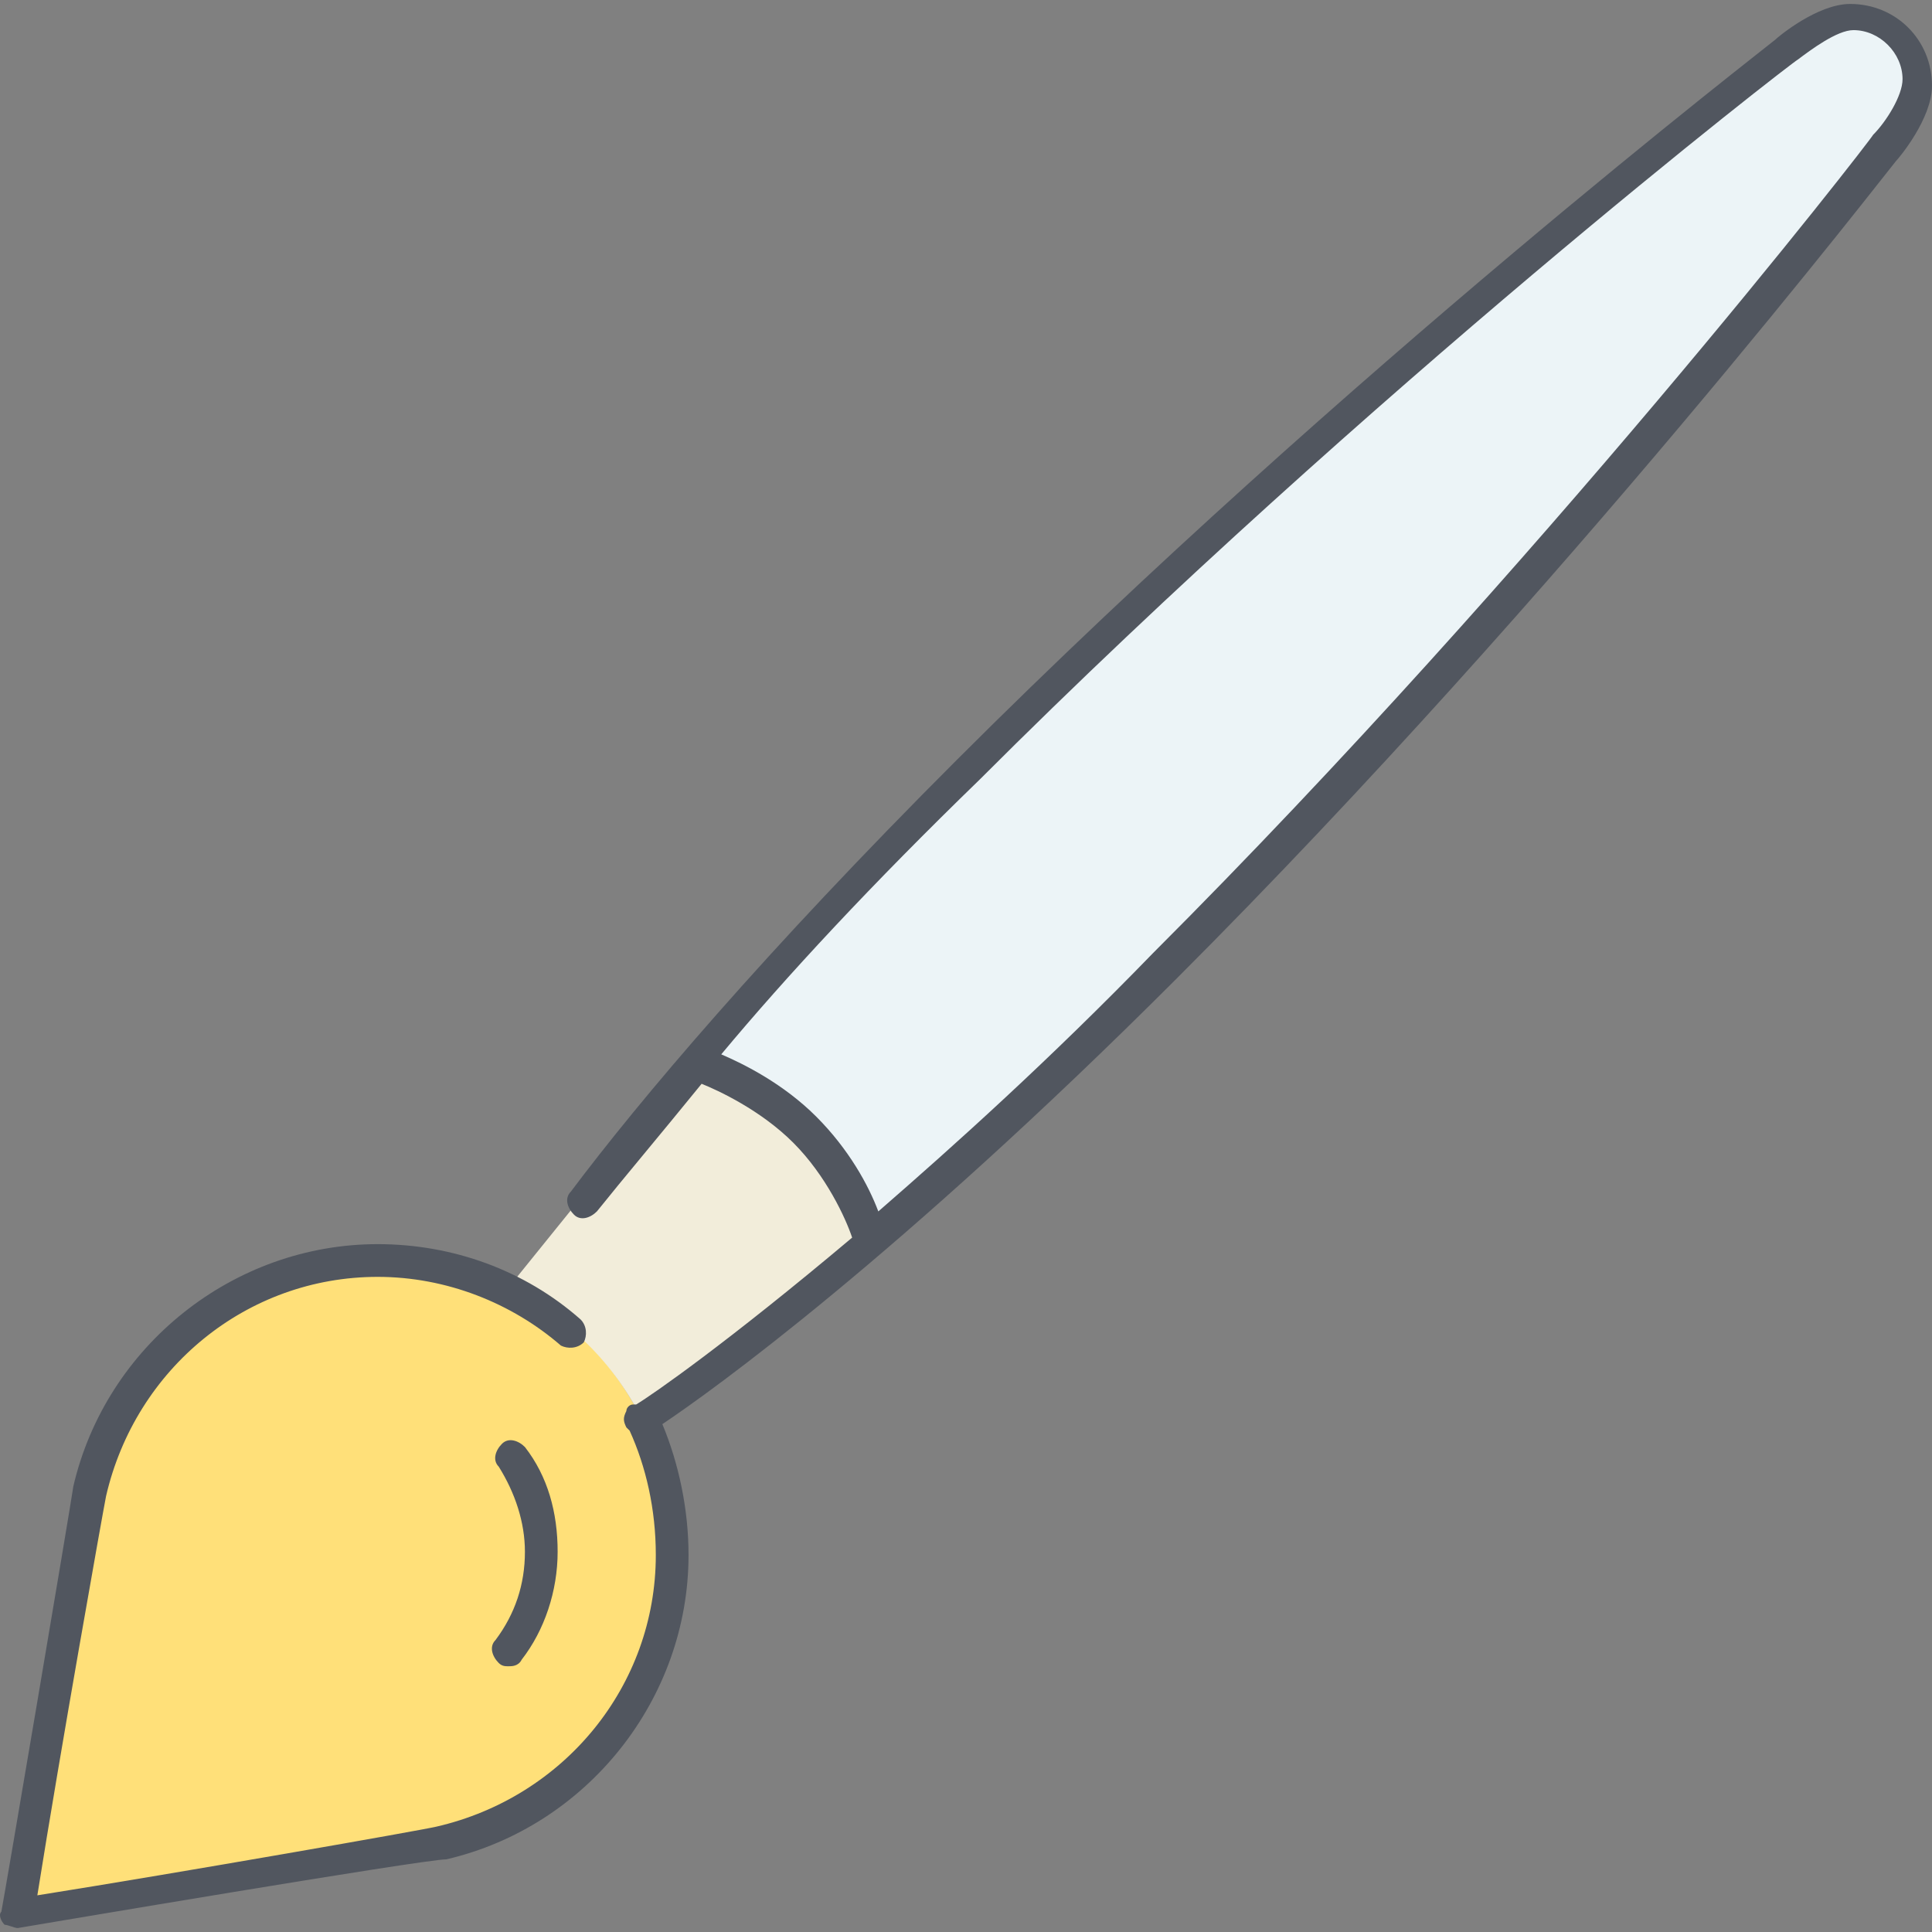
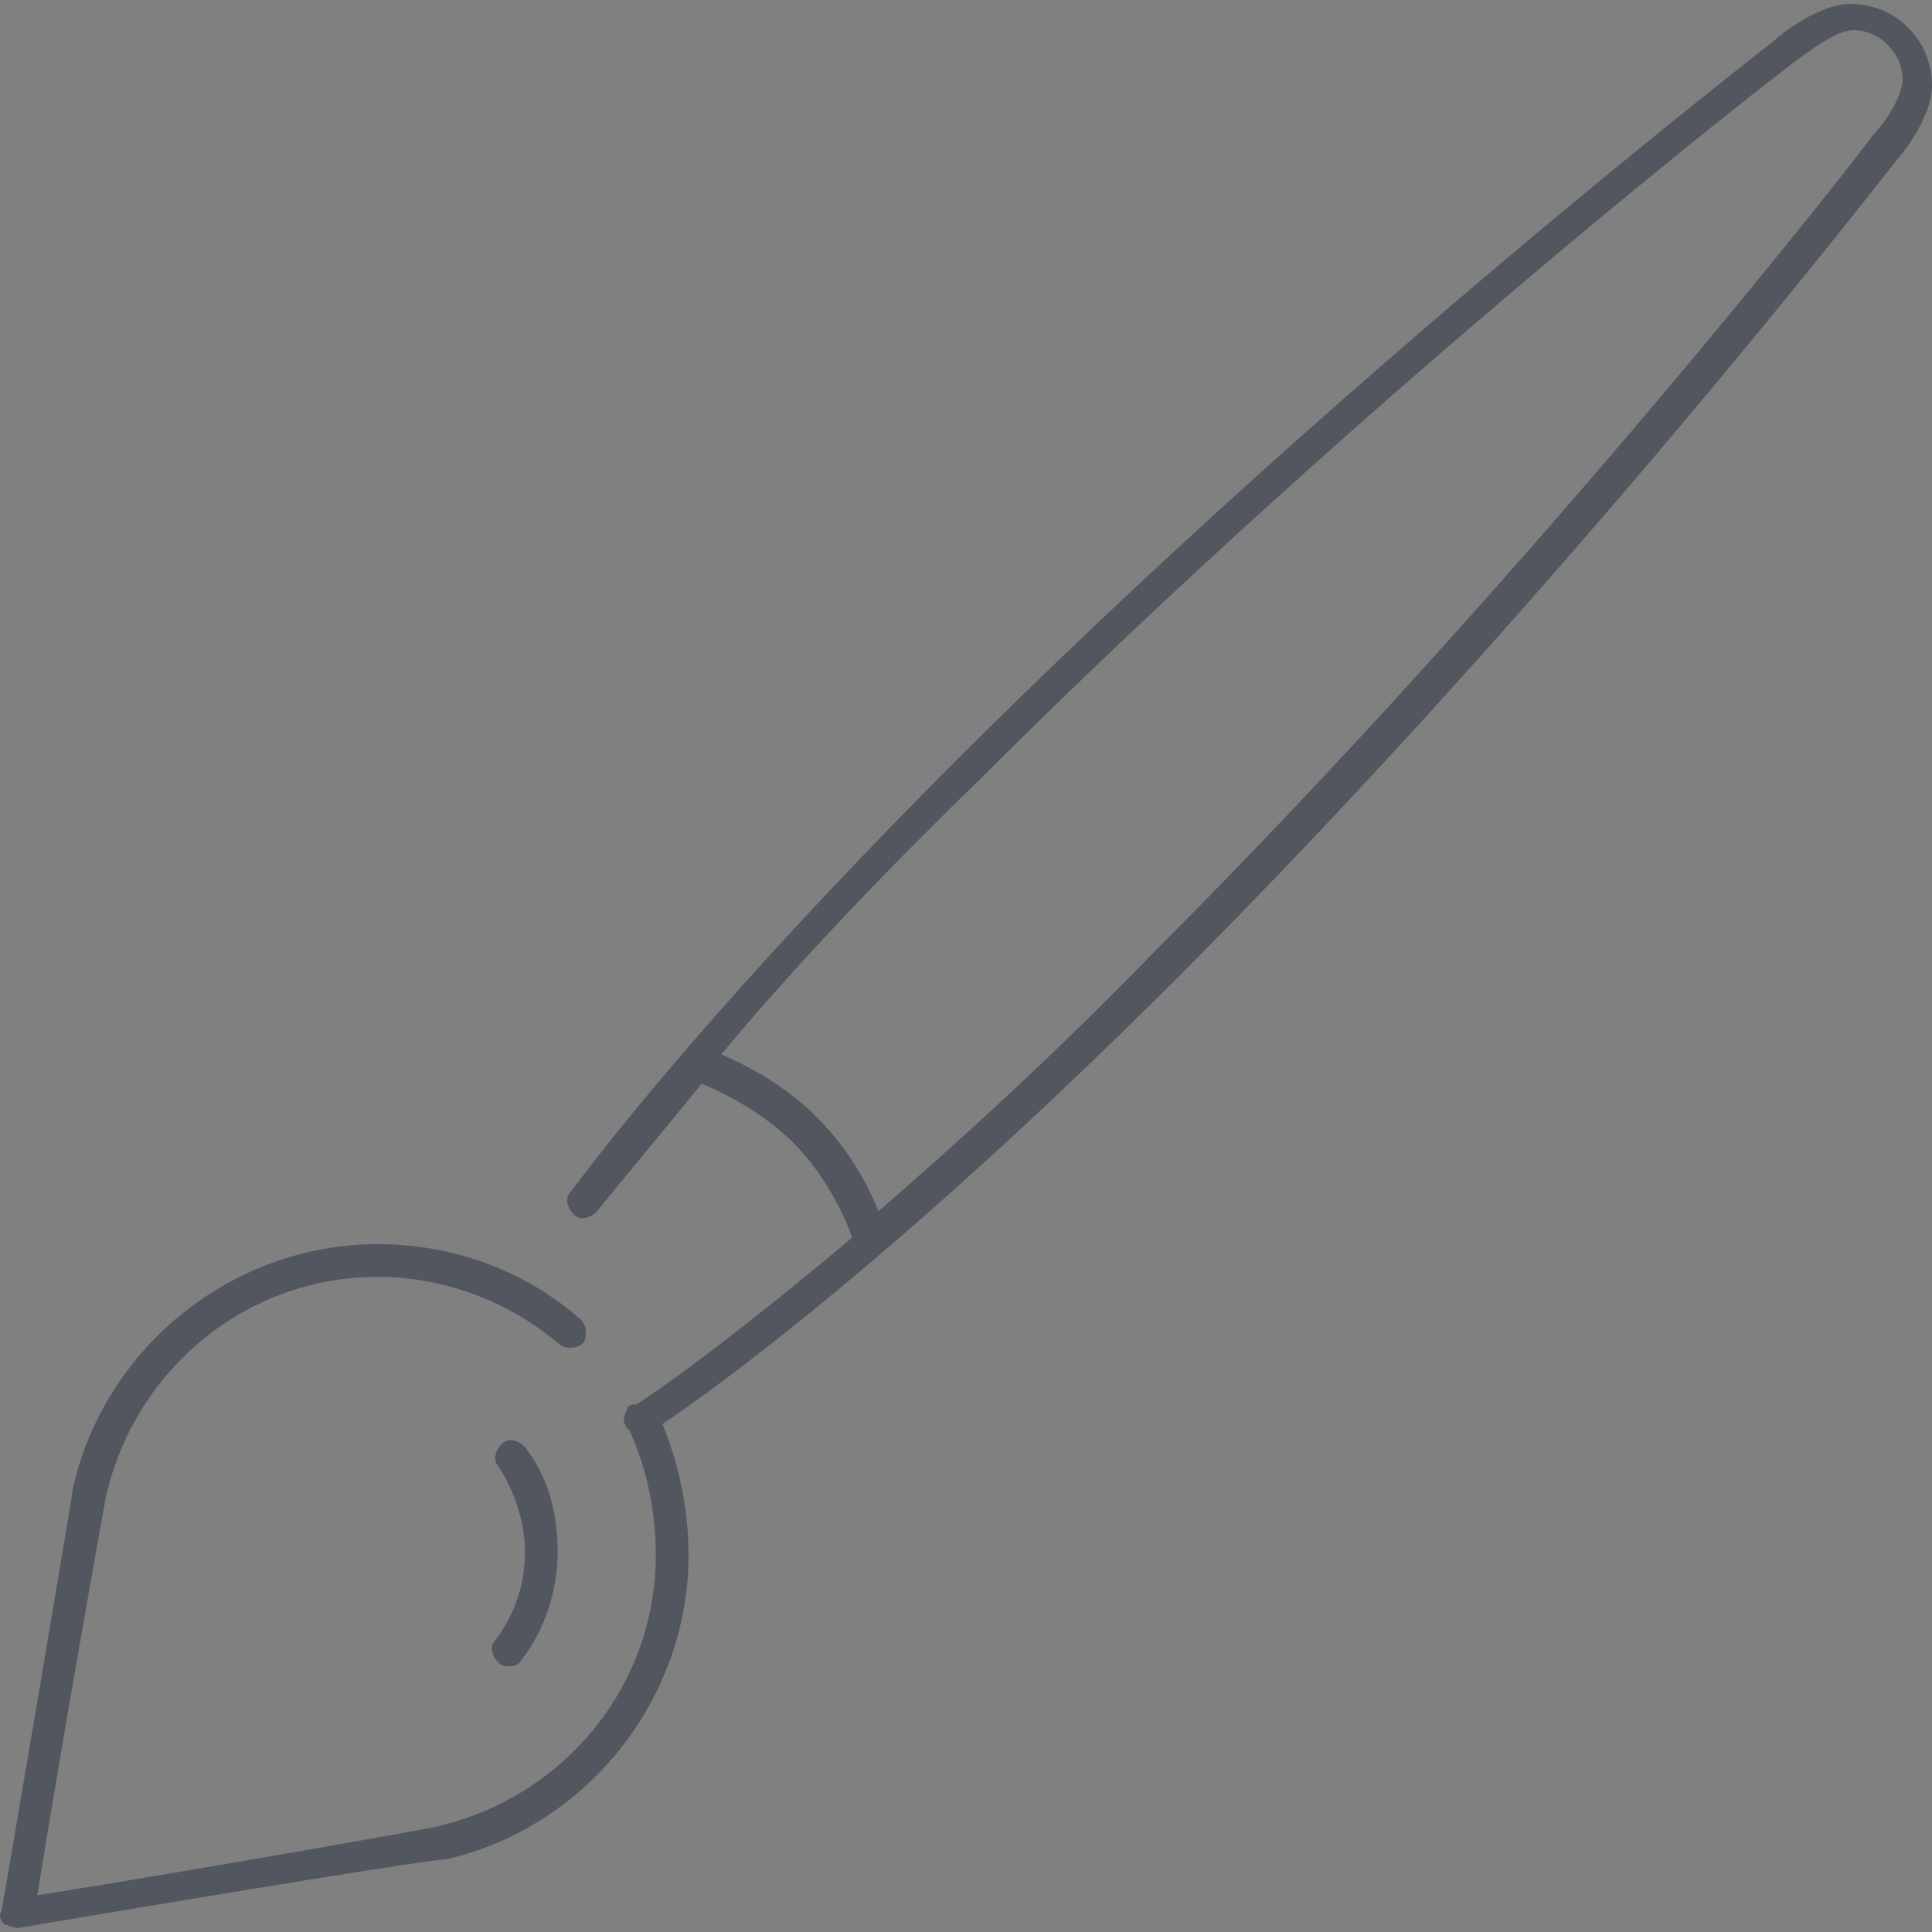
<svg xmlns="http://www.w3.org/2000/svg" height="800px" width="800px" version="1.1" id="Layer_1" viewBox="0 0 503.82 503.82" xml:space="preserve">
  <rect x="0" y="0" width="503.82" height="503.82" fill="#808080" stroke="none" />
  <g transform="translate(1 1)">
-     <path style="fill:#FFE079;" d="M165.753,367.817c5.12,11.093,8.533,23.04,8.533,35.84c0,36.693-25.6,67.413-59.733,75.093   c-5.12,0.853-110.933,18.773-110.933,18.773s17.92-104.96,18.773-110.933c7.68-34.133,38.4-59.733,75.093-59.733   c9.387,0,22.187,2.56,34.987,8.533C145.274,341.363,157.22,351.603,165.753,367.817L165.753,367.817" />
-     <path style="fill:#ECF4F7;" d="M498.553,19.657c0,7.68-8.533,17.067-8.533,17.067s-85.333,110.933-187.733,213.333   c-29.867,29.867-56.32,53.76-76.8,71.68c0,0-5.12-16.213-17.067-29.013c-11.947-11.947-28.16-17.067-28.16-17.067l0,0   c17.92-20.48,40.96-46.933,70.827-76.8C353.487,96.457,464.42,11.123,464.42,11.123s9.387-8.533,17.067-8.533   C490.874,2.59,498.553,10.27,498.553,19.657" />
-     <path style="fill:#F2EDDA;" d="M180.26,275.657c0,0,16.213,5.12,28.16,17.067c11.947,12.8,17.067,29.013,17.067,29.013   c-36.693,31.573-57.173,45.227-59.733,46.08l0,0c-8.533-16.213-21.333-26.453-33.28-32.427v-1.707l17.92-22.187   C158.074,302.11,167.46,290.163,180.26,275.657L180.26,275.657z" />
-   </g>
+     </g>
  <path style="fill:#51565F;" d="M4.62,502.79c-0.853,0-2.56-0.853-3.413-0.853c-0.853-0.853-1.707-2.56-0.853-3.413  c0.853-4.267,17.92-104.96,18.773-110.933c8.533-36.693,41.813-63.147,79.36-63.147c19.627,0,38.4,6.827,52.907,19.627  c1.707,1.707,1.707,4.267,0.853,5.973c-1.707,1.707-4.267,1.707-5.973,0.853c-12.8-11.093-29.867-17.92-47.787-17.92  c-34.133,0-63.147,23.893-70.827,57.173c-0.853,4.267-11.947,66.56-17.92,104.107c37.547-5.973,100.693-17.067,104.107-17.92  c33.28-7.68,57.173-36.693,57.173-70.827c0-11.947-2.56-23.04-6.827-32.427c0,0,0,0-0.853-0.853c-0.853-1.707-0.853-2.56,0-4.267  c0-0.853,0.853-1.707,1.707-1.707c0,0,0,0,0.853,0c4.267-2.56,23.893-16.213,56.32-43.52c-1.707-5.12-6.827-16.213-15.36-24.747  c-8.533-8.533-19.627-13.653-23.893-15.36c-11.093,13.653-20.48,24.747-27.307,33.28c-1.707,1.707-4.267,2.56-5.973,0.853  s-2.56-4.267-0.853-5.973c17.92-23.893,50.347-62.293,100.693-112.64C351.073,96.604,462.007,11.27,462.86,10.417  c0.853-0.853,11.093-9.387,19.627-9.387c11.947,0,21.333,9.387,21.333,21.333c0,8.533-8.533,18.773-9.387,19.627  c-0.853,0.853-86.187,111.787-187.733,213.333c-72.533,72.533-121.173,107.52-133.973,116.053  c4.267,10.24,6.827,22.187,6.827,34.133c0,37.547-26.453,70.827-63.147,79.36C110.433,484.87,9.74,501.937,4.62,502.79  C5.474,502.79,4.62,502.79,4.62,502.79z M188.087,274.95c5.973,2.56,16.213,7.68,24.747,16.213  c8.533,8.533,13.653,17.92,16.213,24.747c19.627-17.067,44.373-39.253,71.68-67.413C401.42,147.803,487.607,36.87,488.46,35.163  c3.413-3.413,7.68-10.24,7.68-14.507c0-6.827-5.973-12.8-12.8-12.8c-4.267,0-11.093,5.12-14.507,7.68  C467.127,16.39,357.047,101.723,255.5,203.27C227.34,230.577,205.153,254.47,188.087,274.95z M132.62,434.523  c-0.853,0-1.707,0-2.56-0.853c-1.707-1.707-2.56-4.267-0.853-5.973c5.12-6.827,7.68-14.507,7.68-23.04  c0-7.68-2.56-15.36-6.827-22.187c-1.707-1.707-0.853-4.267,0.853-5.973c1.707-1.707,4.267-0.853,5.973,0.853  c5.973,7.68,8.533,17.067,8.533,27.307c0,10.24-3.413,20.48-9.387,28.16C135.18,434.523,133.474,434.523,132.62,434.523z" />
</svg>